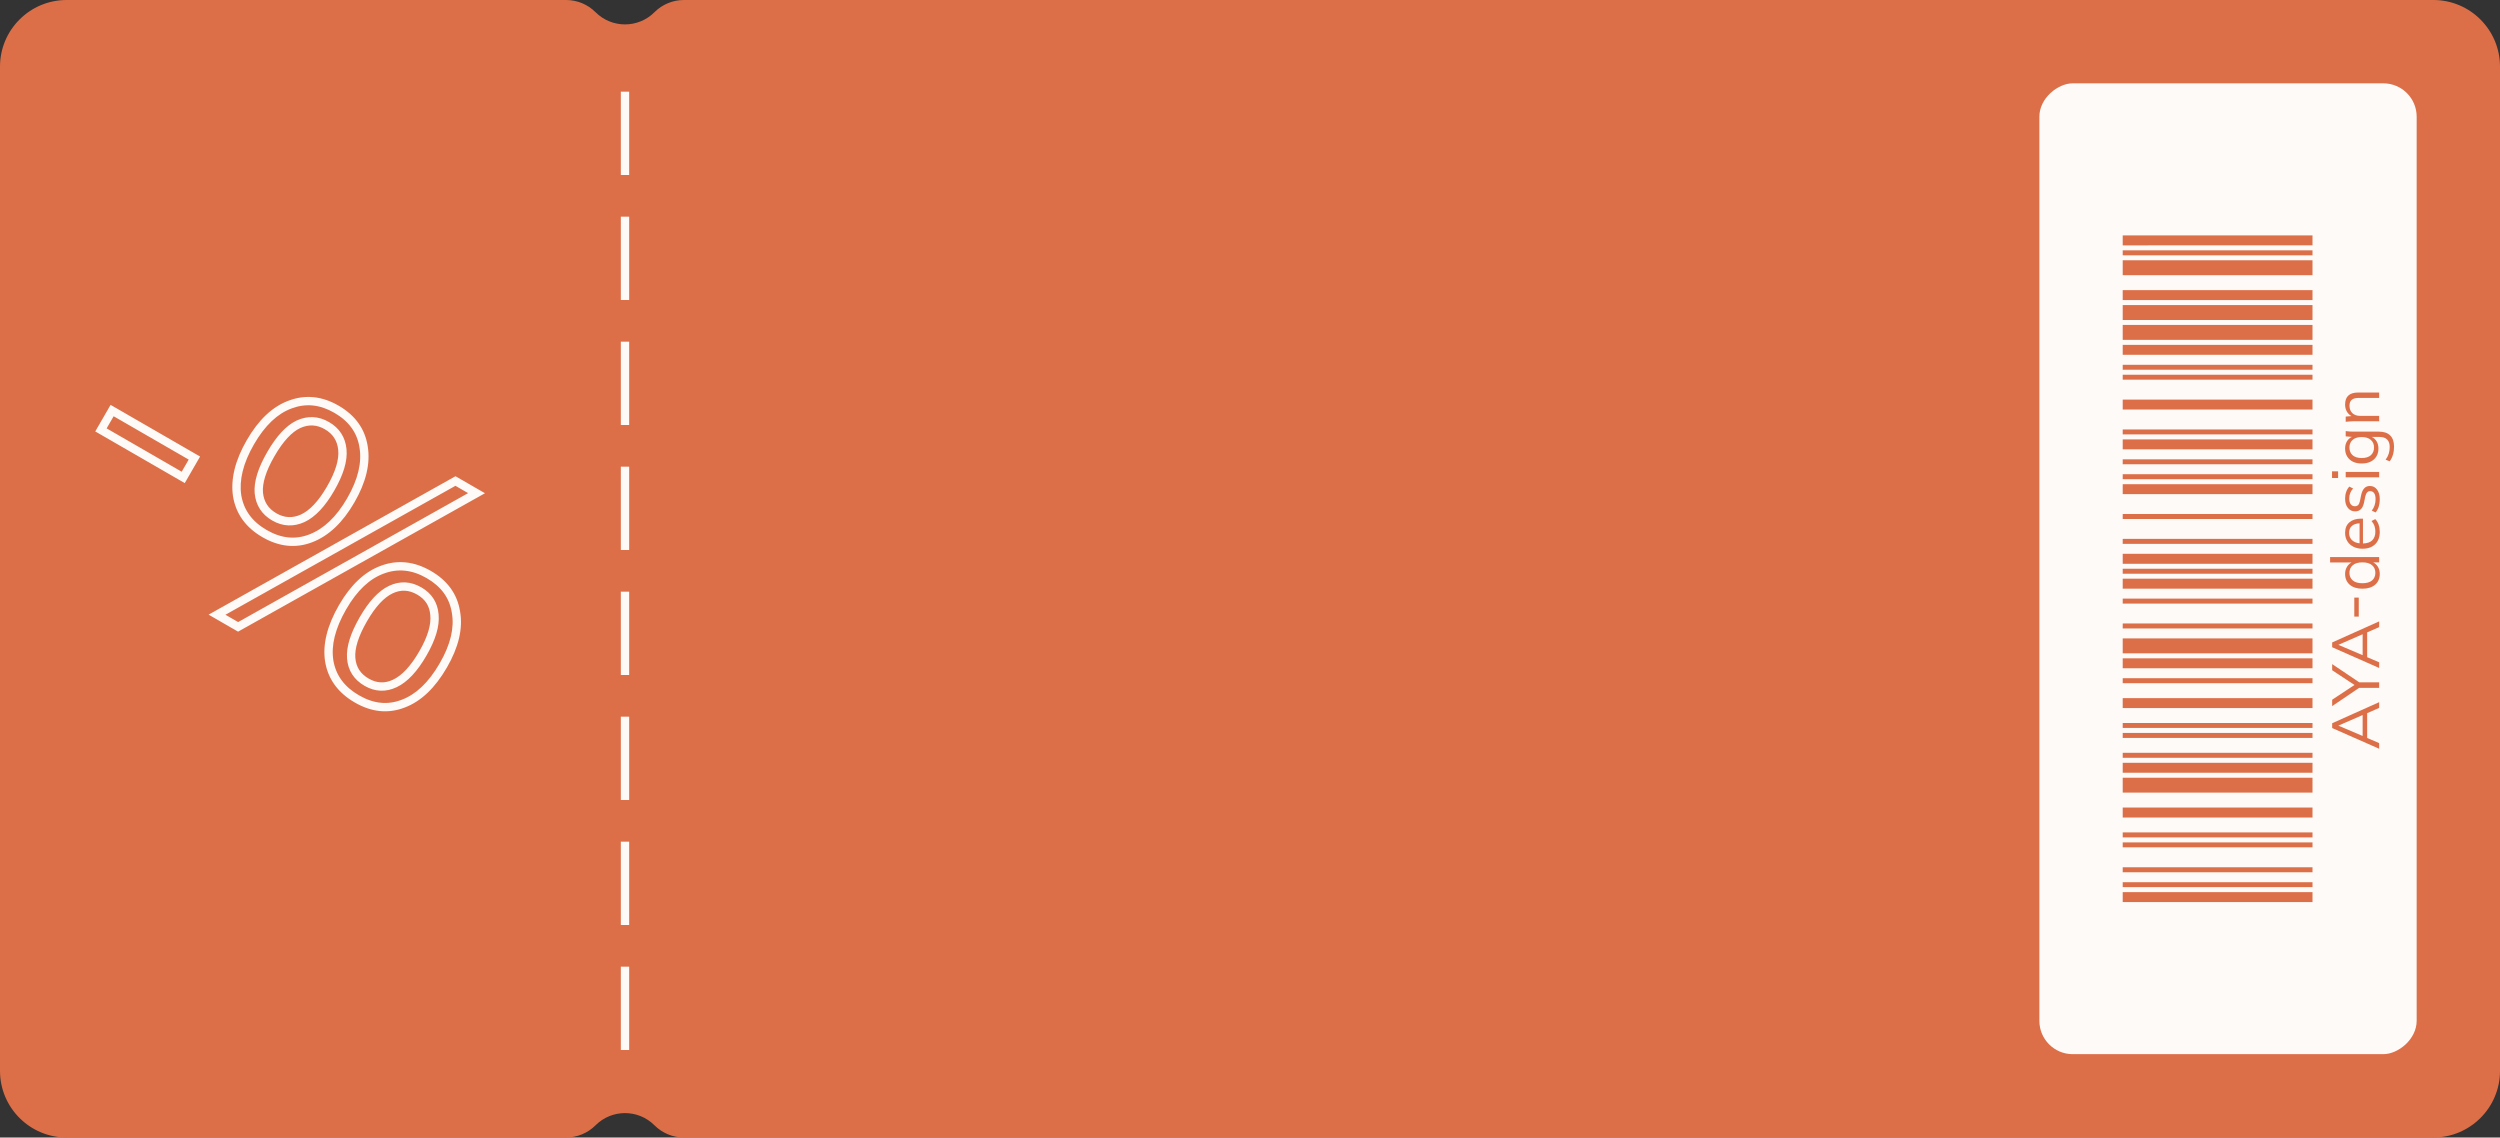
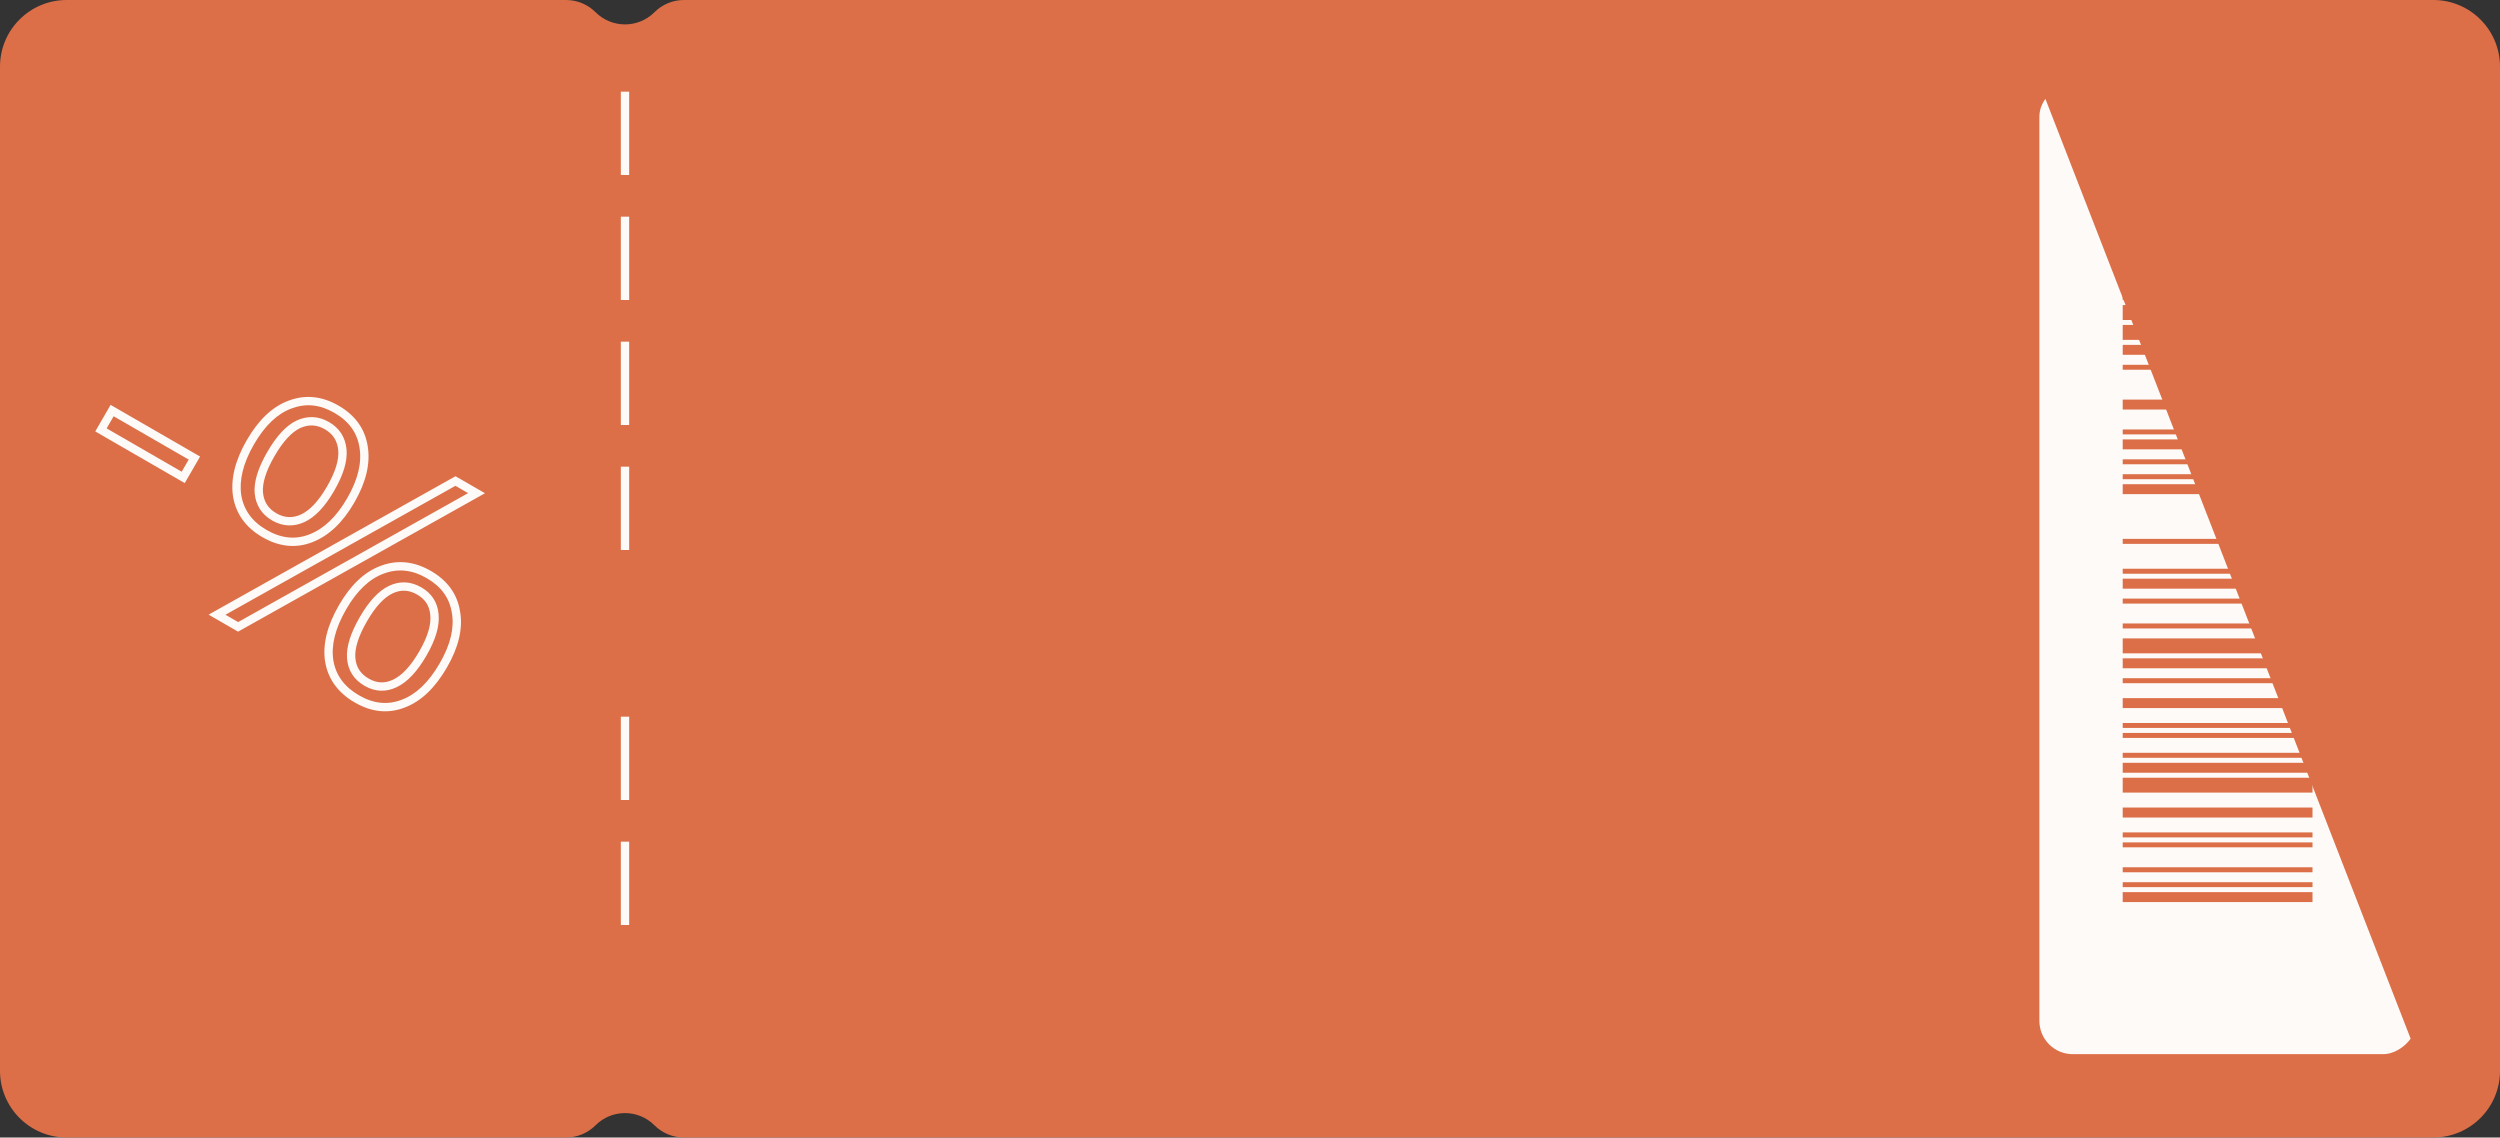
<svg xmlns="http://www.w3.org/2000/svg" width="600" height="273" viewBox="0 0 600 273" fill="none">
  <rect x="0" y="0" width="600" height="273" fill="#333333" stroke="none" />
  <path d="M0 16C0 7.164 7.163 0 16 0L135.858 0C138.51 0 141.054 1.054 142.929 2.929V2.929C146.834 6.834 153.166 6.834 157.071 2.929V2.929C158.946 1.054 161.49 0 164.142 0L584 0C592.837 0 600 7.164 600 16V257C600 265.837 592.837 273 584 273H164.142C161.49 273 158.946 271.947 157.071 270.071V270.071C153.166 266.166 146.834 266.166 142.929 270.071V270.071C141.054 271.947 138.51 273 135.858 273H16C7.163 273 0 265.837 0 257V16Z" fill="#DC6F48" />
  <path d="M24.228 103.177L23.362 102.677L22.862 103.543L23.728 104.043L24.228 103.177ZM26.908 98.535L27.408 97.669L26.542 97.169L26.042 98.035L26.908 98.535ZM46.654 109.935L47.52 110.435L48.02 109.569L47.154 109.069L46.654 109.935ZM43.974 114.577L43.474 115.443L44.34 115.943L44.84 115.077L43.974 114.577ZM25.094 103.677L27.774 99.035L26.042 98.035L23.362 102.677L25.094 103.677ZM26.408 99.401L46.154 110.801L47.154 109.069L27.408 97.669L26.408 99.401ZM45.788 109.435L43.108 114.077L44.84 115.077L47.52 110.435L45.788 109.435ZM44.474 113.711L24.728 102.311L23.728 104.043L43.474 115.443L44.474 113.711ZM56.915 119L55.925 119.147L55.927 119.156L55.928 119.165L56.915 119ZM69.664 97.078L70.006 98.017L70.014 98.014L69.664 97.078ZM87.262 107.238L86.274 107.393L86.275 107.403L87.262 107.238ZM74.582 129.2L74.224 128.266L74.222 128.267L74.582 129.2ZM57.142 150.447L56.642 151.313L57.135 151.597L57.631 151.319L57.142 150.447ZM52.084 147.527L51.595 146.655L50.062 147.514L51.584 148.393L52.084 147.527ZM109.313 115.443L109.813 114.577L109.321 114.292L108.824 114.571L109.313 115.443ZM114.371 118.363L114.86 119.235L116.393 118.376L114.871 117.497L114.371 118.363ZM72.648 124.389L73.06 125.3L73.071 125.295L72.648 124.389ZM82.168 107.9L83.163 107.801L83.163 107.801L82.168 107.9ZM71.637 101.82L71.225 100.909L71.218 100.912L71.21 100.916L71.637 101.82ZM62.117 118.309L61.121 118.391L61.121 118.399L61.122 118.408L62.117 118.309ZM79.015 158.641L78.027 158.796L78.029 158.806L79.015 158.641ZM91.764 136.719L92.106 137.659L92.114 137.656L91.764 136.719ZM109.431 146.919L108.443 147.074L108.445 147.083L108.446 147.093L109.431 146.919ZM96.751 168.881L96.401 167.944L96.391 167.948L96.751 168.881ZM94.749 164.03L94.326 163.124L94.321 163.126L94.749 164.03ZM104.269 147.541L103.272 147.623L103.273 147.631L103.273 147.64L104.269 147.541ZM84.287 157.99L85.284 157.908L85.284 157.908L84.287 157.99ZM64.003 127.203C60.492 125.176 58.497 122.396 57.901 118.835L55.928 119.165C56.634 123.377 59.031 126.642 63.003 128.935L64.003 127.203ZM57.904 118.854C57.369 115.241 58.332 111.185 60.954 106.644L59.222 105.644C56.456 110.434 55.304 114.949 55.925 119.147L57.904 118.854ZM60.954 106.644C63.602 102.057 66.636 99.244 70.006 98.017L69.322 96.138C65.364 97.578 62.013 100.809 59.222 105.644L60.954 106.644ZM70.014 98.014C73.4 96.749 76.782 97.077 80.243 99.075L81.243 97.343C77.314 95.074 73.31 94.648 69.314 96.141L70.014 98.014ZM80.243 99.075C83.754 101.102 85.721 103.866 86.274 107.393L88.249 107.083C87.593 102.891 85.214 99.636 81.243 97.343L80.243 99.075ZM86.275 107.403C86.876 110.988 85.951 115.027 83.332 119.564L85.064 120.564C87.831 115.772 88.949 111.259 88.248 107.073L86.275 107.403ZM83.332 119.564C80.713 124.101 77.662 126.948 74.224 128.266L74.94 130.134C78.936 128.601 82.296 125.358 85.064 120.564L83.332 119.564ZM74.222 128.267C70.891 129.552 67.514 129.23 64.003 127.203L63.003 128.935C66.974 131.228 70.983 131.66 74.942 130.133L74.222 128.267ZM57.642 149.581L52.584 146.661L51.584 148.393L56.642 151.313L57.642 149.581ZM52.573 148.399L109.802 116.315L108.824 114.571L51.595 146.655L52.573 148.399ZM108.813 116.309L113.871 119.229L114.871 117.497L109.813 114.577L108.813 116.309ZM113.882 117.491L56.653 149.575L57.631 151.319L114.86 119.235L113.882 117.491ZM65.323 124.917C67.819 126.358 70.433 126.487 73.06 125.3L72.236 123.478C70.197 124.4 68.261 124.304 66.323 123.185L65.323 124.917ZM73.071 125.295C75.7 124.069 78.063 121.49 80.214 117.764L78.482 116.764C76.42 120.336 74.317 122.507 72.225 123.483L73.071 125.295ZM80.214 117.764C82.389 113.997 83.447 110.655 83.163 107.801L81.173 107.999C81.396 110.241 80.574 113.141 78.482 116.764L80.214 117.764ZM83.163 107.801C82.878 104.932 81.459 102.733 78.963 101.292L77.963 103.024C79.901 104.143 80.952 105.771 81.173 107.999L83.163 107.801ZM78.963 101.292C76.467 99.851 73.852 99.721 71.225 100.909L72.049 102.731C74.089 101.809 76.025 101.905 77.963 103.024L78.963 101.292ZM71.21 100.916C68.651 102.125 66.313 104.722 64.141 108.484L65.873 109.484C67.967 105.857 70.049 103.677 72.065 102.724L71.21 100.916ZM64.141 108.484C61.968 112.247 60.889 115.57 61.121 118.391L63.114 118.227C62.931 116.005 63.778 113.112 65.873 109.484L64.141 108.484ZM61.122 118.408C61.407 121.276 62.827 123.476 65.323 124.917L66.323 123.185C64.385 122.066 63.334 120.438 63.112 118.21L61.122 118.408ZM86.172 166.884C82.611 164.828 80.597 162.033 80.001 158.476L78.029 158.806C78.735 163.022 81.159 166.299 85.172 168.616L86.172 166.884ZM80.003 158.486C79.446 154.929 80.416 150.855 83.094 146.216L81.362 145.216C78.547 150.092 77.375 154.635 78.027 158.796L80.003 158.486ZM83.094 146.216C85.714 141.678 88.734 138.885 92.106 137.659L91.422 135.779C87.466 137.219 84.128 140.425 81.362 145.216L83.094 146.216ZM92.114 137.656C95.496 136.392 98.901 136.729 102.412 138.756L103.412 137.024C99.441 134.731 95.414 134.287 91.414 135.782L92.114 137.656ZM102.412 138.756C105.923 140.783 107.891 143.547 108.443 147.074L110.419 146.764C109.762 142.572 107.384 139.317 103.412 137.024L102.412 138.756ZM108.446 147.093C109.07 150.626 108.162 154.638 105.541 159.176L107.273 160.176C110.04 155.385 111.148 150.891 110.416 146.745L108.446 147.093ZM105.541 159.176C102.866 163.811 99.803 166.673 96.401 167.945L97.101 169.818C101.081 168.33 104.456 165.056 107.273 160.176L105.541 159.176ZM96.391 167.948C93.061 169.233 89.683 168.911 86.172 166.884L85.172 168.616C89.144 170.909 93.152 171.342 97.111 169.814L96.391 167.948ZM87.492 164.598C89.99 166.04 92.588 166.158 95.176 164.934L94.321 163.126C92.335 164.065 90.429 163.984 88.492 162.866L87.492 164.598ZM95.171 164.936C97.802 163.709 100.178 161.106 102.354 157.336L100.622 156.336C98.532 159.957 96.415 162.149 94.326 163.124L95.171 164.936ZM102.354 157.336C104.504 153.613 105.547 150.294 105.264 147.442L103.273 147.64C103.496 149.884 102.686 152.762 100.622 156.336L102.354 157.336ZM105.265 147.459C105.031 144.606 103.63 142.415 101.132 140.973L100.132 142.705C102.069 143.823 103.092 145.433 103.272 147.623L105.265 147.459ZM101.132 140.973C98.596 139.509 95.975 139.37 93.379 140.597L94.234 142.405C96.213 141.469 98.142 141.556 100.132 142.705L101.132 140.973ZM93.379 140.597C90.823 141.806 88.498 144.377 86.35 148.096L88.082 149.096C90.148 145.518 92.217 143.359 94.234 142.405L93.379 140.597ZM86.35 148.096C84.153 151.902 83.058 155.249 83.29 158.072L85.284 157.908C85.101 155.688 85.96 152.772 88.082 149.096L86.35 148.096ZM83.29 158.072C83.525 160.933 84.956 163.134 87.492 164.598L88.492 162.866C86.502 161.717 85.463 160.09 85.284 157.908L83.29 158.072Z" fill="#FDFAF7" />
  <rect x="149" y="22" width="2" height="20" fill="#FDFAF7" />
  <rect x="149" y="52" width="2" height="20" fill="#FDFAF7" />
  <rect x="149" y="82" width="2" height="20" fill="#FDFAF7" />
  <rect x="149" y="112" width="2" height="20" fill="#FDFAF7" />
-   <rect x="149" y="142" width="2" height="20" fill="#FDFAF7" />
  <rect x="149" y="172" width="2" height="20" fill="#FDFAF7" />
  <rect x="149" y="202" width="2" height="20" fill="#FDFAF7" />
-   <rect x="149" y="232" width="2" height="20" fill="#FDFAF7" />
  <g clip-path="url(#clip0_335_1044)">
-     <path d="M489.451 20L489.451 253L580 253L580 20L489.451 20Z" fill="#FDFAF7" />
+     <path d="M489.451 20L489.451 253L580 253L489.451 20Z" fill="#FDFAF7" />
    <path d="M509.451 214.112L509.451 216.5L555 216.5L555 214.112L509.451 214.112Z" fill="#DC6F48" />
    <path d="M509.451 211.724L509.451 212.918L555 212.918L555 211.724L509.451 211.724Z" fill="#DC6F48" />
    <path d="M509.451 208.142L509.451 209.336L555 209.336L555 208.142L509.451 208.142Z" fill="#DC6F48" />
    <path d="M509.451 202.172L509.451 203.366L555 203.366L555 202.172L509.451 202.172Z" fill="#DC6F48" />
    <path d="M509.451 199.783L509.451 200.978L555 200.978L555 199.783L509.451 199.783Z" fill="#DC6F48" />
    <path d="M509.451 193.814L509.451 196.202L555 196.202L555 193.814L509.451 193.814Z" fill="#DC6F48" />
    <path d="M509.451 186.649L509.451 190.231L555 190.231L555 186.649L509.451 186.649Z" fill="#DC6F48" />
    <path d="M509.451 183.067L509.451 185.455L555 185.455L555 183.067L509.451 183.067Z" fill="#DC6F48" />
    <path d="M509.451 180.678L509.451 181.873L555 181.873L555 180.678L509.451 180.678Z" fill="#DC6F48" />
    <path d="M509.451 175.903L509.451 177.097L555 177.097L555 175.903L509.451 175.903Z" fill="#DC6F48" />
    <path d="M509.451 173.515L509.451 174.709L555 174.709L555 173.515L509.451 173.515Z" fill="#DC6F48" />
    <path d="M509.451 167.545L509.451 169.933L555 169.933L555 167.545L509.451 167.545Z" fill="#DC6F48" />
    <path d="M509.451 162.769L509.451 163.963L555 163.963L555 162.769L509.451 162.769Z" fill="#DC6F48" />
    <path d="M509.451 157.993L509.451 160.381L555 160.381L555 157.993L509.451 157.993Z" fill="#DC6F48" />
    <path d="M509.451 153.216L509.451 156.798L555 156.798L555 153.216L509.451 153.216Z" fill="#DC6F48" />
    <path d="M509.451 149.635L509.451 150.829L555 150.829L555 149.635L509.451 149.635Z" fill="#DC6F48" />
    <path d="M509.451 143.664L509.451 144.858L555 144.858L555 143.664L509.451 143.664Z" fill="#DC6F48" />
    <path d="M509.451 138.888L509.451 141.276L555 141.276L555 138.888L509.451 138.888Z" fill="#DC6F48" />
    <path d="M509.451 136.5L509.451 137.694L555 137.694L555 136.5L509.451 136.5Z" fill="#DC6F48" />
-     <path d="M509.451 132.918L509.451 135.306L555 135.306L555 132.918L509.451 132.918Z" fill="#DC6F48" />
    <path d="M509.451 129.336L509.451 130.53L555 130.53L555 129.336L509.451 129.336Z" fill="#DC6F48" />
-     <path d="M509.451 123.366L509.451 124.56L555 124.56L555 123.366L509.451 123.366Z" fill="#DC6F48" />
    <path d="M509.451 116.202L509.451 118.59L555 118.59L555 116.202L509.451 116.202Z" fill="#DC6F48" />
    <path d="M509.451 113.814L509.451 115.008L555 115.008L555 113.814L509.451 113.814Z" fill="#DC6F48" />
    <path d="M509.451 110.232L509.451 111.426L555 111.426L555 110.232L509.451 110.232Z" fill="#DC6F48" />
    <path d="M509.451 105.455L509.451 107.843L555 107.843L555 105.455L509.451 105.455Z" fill="#DC6F48" />
    <path d="M509.451 103.067L509.451 104.261L555 104.261L555 103.067L509.451 103.067Z" fill="#DC6F48" />
    <path d="M509.451 95.903L509.451 98.291L555 98.291L555 95.903L509.451 95.903Z" fill="#DC6F48" />
-     <path d="M509.451 89.932L509.451 91.126L555 91.126L555 89.932L509.451 89.932Z" fill="#DC6F48" />
    <path d="M509.451 87.545L509.451 88.739L555 88.739L555 87.545L509.451 87.545Z" fill="#DC6F48" />
    <path d="M509.451 82.769L509.451 85.157L555 85.157L555 82.769L509.451 82.769Z" fill="#DC6F48" />
    <path d="M509.451 77.992L509.451 81.574L555 81.574L555 77.992L509.451 77.992Z" fill="#DC6F48" />
    <path d="M509.451 73.216L509.451 76.798L555 76.798L555 73.216L509.451 73.216Z" fill="#DC6F48" />
    <path d="M509.451 69.635L509.451 72.023L555 72.023L555 69.635L509.451 69.635Z" fill="#DC6F48" />
    <path d="M509.451 62.47L509.451 66.052L555 66.052L555 62.47L509.451 62.47Z" fill="#DC6F48" />
    <path d="M509.451 60.082L509.451 61.276L555 61.276L555 60.082L509.451 60.082Z" fill="#DC6F48" />
    <path d="M509.451 56.499L509.451 58.888L555 58.887L555 56.499L509.451 56.499Z" fill="#DC6F48" />
    <path d="M571 179.704L559.72 174.728L559.72 173.576L571 168.52L571 169.896L568.12 171.16L568.12 177.112L571 178.344L571 179.704ZM561.24 174.168L567.032 176.632L567.032 171.608L561.24 174.136L561.24 174.168ZM571 165.081L566.2 165.081L559.72 169.465L559.72 167.929L565.08 164.393L559.72 160.857L559.72 159.385L566.216 163.753L571 163.753L571 165.081ZM571 160.314L559.72 155.338L559.72 154.186L571 149.13L571 150.506L568.12 151.77L568.12 157.722L571 158.954L571 160.314ZM561.24 154.778L567.032 157.242L567.032 152.218L561.24 154.746L561.24 154.778ZM566.104 147.981L565.032 147.981L565.032 143.421L566.104 143.421L566.104 147.981ZM571.144 137.751C571.144 138.817 570.776 139.676 570.04 140.327C569.294 140.967 568.275 141.287 566.984 141.287C565.683 141.287 564.664 140.967 563.928 140.327C563.192 139.676 562.824 138.817 562.824 137.751C562.824 137.132 562.963 136.583 563.24 136.103C563.507 135.612 563.88 135.244 564.36 134.999L559.224 134.999L559.224 133.703L571 133.703L571 134.983L569.576 134.983C570.067 135.228 570.451 135.596 570.728 136.087C571.006 136.567 571.144 137.121 571.144 137.751ZM570.088 137.479C570.088 136.721 569.827 136.113 569.304 135.655C568.771 135.196 567.998 134.967 566.984 134.967C565.96 134.967 565.187 135.196 564.664 135.655C564.131 136.113 563.864 136.721 563.864 137.479C563.864 138.236 564.131 138.844 564.664 139.303C565.187 139.751 565.96 139.975 566.984 139.975C567.998 139.975 568.771 139.751 569.304 139.303C569.827 138.844 570.088 138.236 570.088 137.479ZM571.144 127.629C571.144 128.888 570.782 129.88 570.056 130.605C569.32 131.33 568.302 131.693 567 131.693C566.158 131.693 565.427 131.533 564.808 131.213C564.179 130.893 563.694 130.45 563.352 129.885C563 129.309 562.824 128.642 562.824 127.885C562.824 126.786 563.171 125.944 563.864 125.357C564.547 124.77 565.47 124.477 566.632 124.477L567.112 124.477L567.112 130.429C568.094 130.418 568.835 130.168 569.336 129.677C569.838 129.176 570.088 128.482 570.088 127.597C570.088 127.117 570.019 126.669 569.88 126.253C569.742 125.837 569.502 125.432 569.16 125.037L570.072 124.589C570.414 124.941 570.68 125.389 570.872 125.933C571.054 126.466 571.144 127.032 571.144 127.629ZM563.784 127.885C563.784 128.6 564.008 129.176 564.456 129.613C564.904 130.05 565.518 130.312 566.296 130.397L566.296 125.597C565.496 125.629 564.878 125.842 564.44 126.237C564.003 126.621 563.784 127.17 563.784 127.885ZM571.144 119.822C571.144 120.472 571.059 121.075 570.888 121.63C570.707 122.174 570.456 122.627 570.136 122.99L569.224 122.542C569.534 122.158 569.763 121.731 569.912 121.262C570.062 120.792 570.136 120.307 570.136 119.806C570.136 119.176 570.024 118.696 569.8 118.366C569.566 118.035 569.246 117.87 568.84 117.87C568.531 117.87 568.286 117.976 568.104 118.19C567.912 118.392 567.763 118.728 567.656 119.198L567.352 120.686C567.054 122.051 566.344 122.734 565.224 122.734C564.52 122.734 563.944 122.456 563.496 121.902C563.048 121.347 562.824 120.595 562.824 119.646C562.824 119.07 562.915 118.531 563.096 118.03C563.267 117.528 563.518 117.112 563.848 116.782L564.744 117.246C564.126 117.918 563.816 118.707 563.816 119.614C563.816 120.243 563.944 120.718 564.2 121.038C564.446 121.347 564.771 121.502 565.176 121.502C565.486 121.502 565.742 121.406 565.944 121.214C566.136 121.022 566.28 120.712 566.376 120.286L566.68 118.798C566.84 118.072 567.091 117.534 567.432 117.182C567.763 116.819 568.211 116.638 568.776 116.638C569.502 116.638 570.078 116.931 570.504 117.518C570.931 118.094 571.144 118.862 571.144 119.822ZM561.144 114.716L559.688 114.716L559.688 113.116L561.144 113.116L561.144 114.716ZM571 114.556L562.968 114.556L562.968 113.26L571 113.26L571 114.556ZM574.568 107.208C574.568 108.616 574.222 109.784 573.528 110.712L572.552 110.328C572.904 109.837 573.155 109.352 573.304 108.872C573.454 108.381 573.528 107.848 573.528 107.272C573.528 106.482 573.32 105.885 572.904 105.48C572.499 105.074 571.907 104.872 571.128 104.872L569.24 104.872C569.731 105.106 570.12 105.469 570.408 105.96C570.686 106.45 570.824 107.01 570.824 107.64C570.824 108.376 570.659 109.016 570.328 109.56C569.998 110.093 569.534 110.509 568.936 110.808C568.339 111.096 567.63 111.24 566.808 111.24C565.998 111.24 565.294 111.096 564.696 110.808C564.099 110.509 563.64 110.093 563.32 109.56C562.99 109.016 562.824 108.376 562.824 107.64C562.824 107 562.968 106.434 563.256 105.944C563.544 105.442 563.944 105.08 564.456 104.856L562.968 104.728L562.968 103.464C563.278 103.506 563.592 103.538 563.912 103.56C564.222 103.581 564.526 103.592 564.824 103.592L570.952 103.592C572.147 103.592 573.048 103.901 573.656 104.52C574.264 105.128 574.568 106.024 574.568 107.208ZM569.768 107.4C569.768 106.632 569.512 106.024 569 105.576C568.478 105.117 567.747 104.888 566.808 104.888C565.87 104.888 565.144 105.117 564.632 105.576C564.12 106.024 563.864 106.632 563.864 107.4C563.864 108.178 564.12 108.797 564.632 109.256C565.144 109.704 565.87 109.928 566.808 109.928C567.747 109.928 568.478 109.704 569 109.256C569.512 108.797 569.768 108.178 569.768 107.4ZM571 101.103L564.824 101.103C564.526 101.103 564.222 101.119 563.912 101.151C563.592 101.173 563.278 101.199 562.968 101.231L562.968 99.983L564.376 99.855C563.864 99.588 563.48 99.215 563.224 98.735C562.958 98.255 562.824 97.706 562.824 97.087C562.824 96.138 563.08 95.423 563.592 94.943C564.094 94.453 564.888 94.207 565.976 94.207L571 94.207L571 95.503L566.056 95.503C565.299 95.503 564.75 95.658 564.408 95.967C564.056 96.266 563.88 96.735 563.88 97.375C563.88 98.122 564.11 98.714 564.568 99.151C565.027 99.588 565.64 99.807 566.408 99.807L571 99.807L571 101.103Z" fill="#DC6F48" />
  </g>
  <defs>
    <clipPath id="clip0_335_1044">
      <rect x="489.451" y="253" width="233" height="90.549" rx="8" transform="rotate(-90 489.451 253)" fill="white" />
    </clipPath>
  </defs>
</svg>